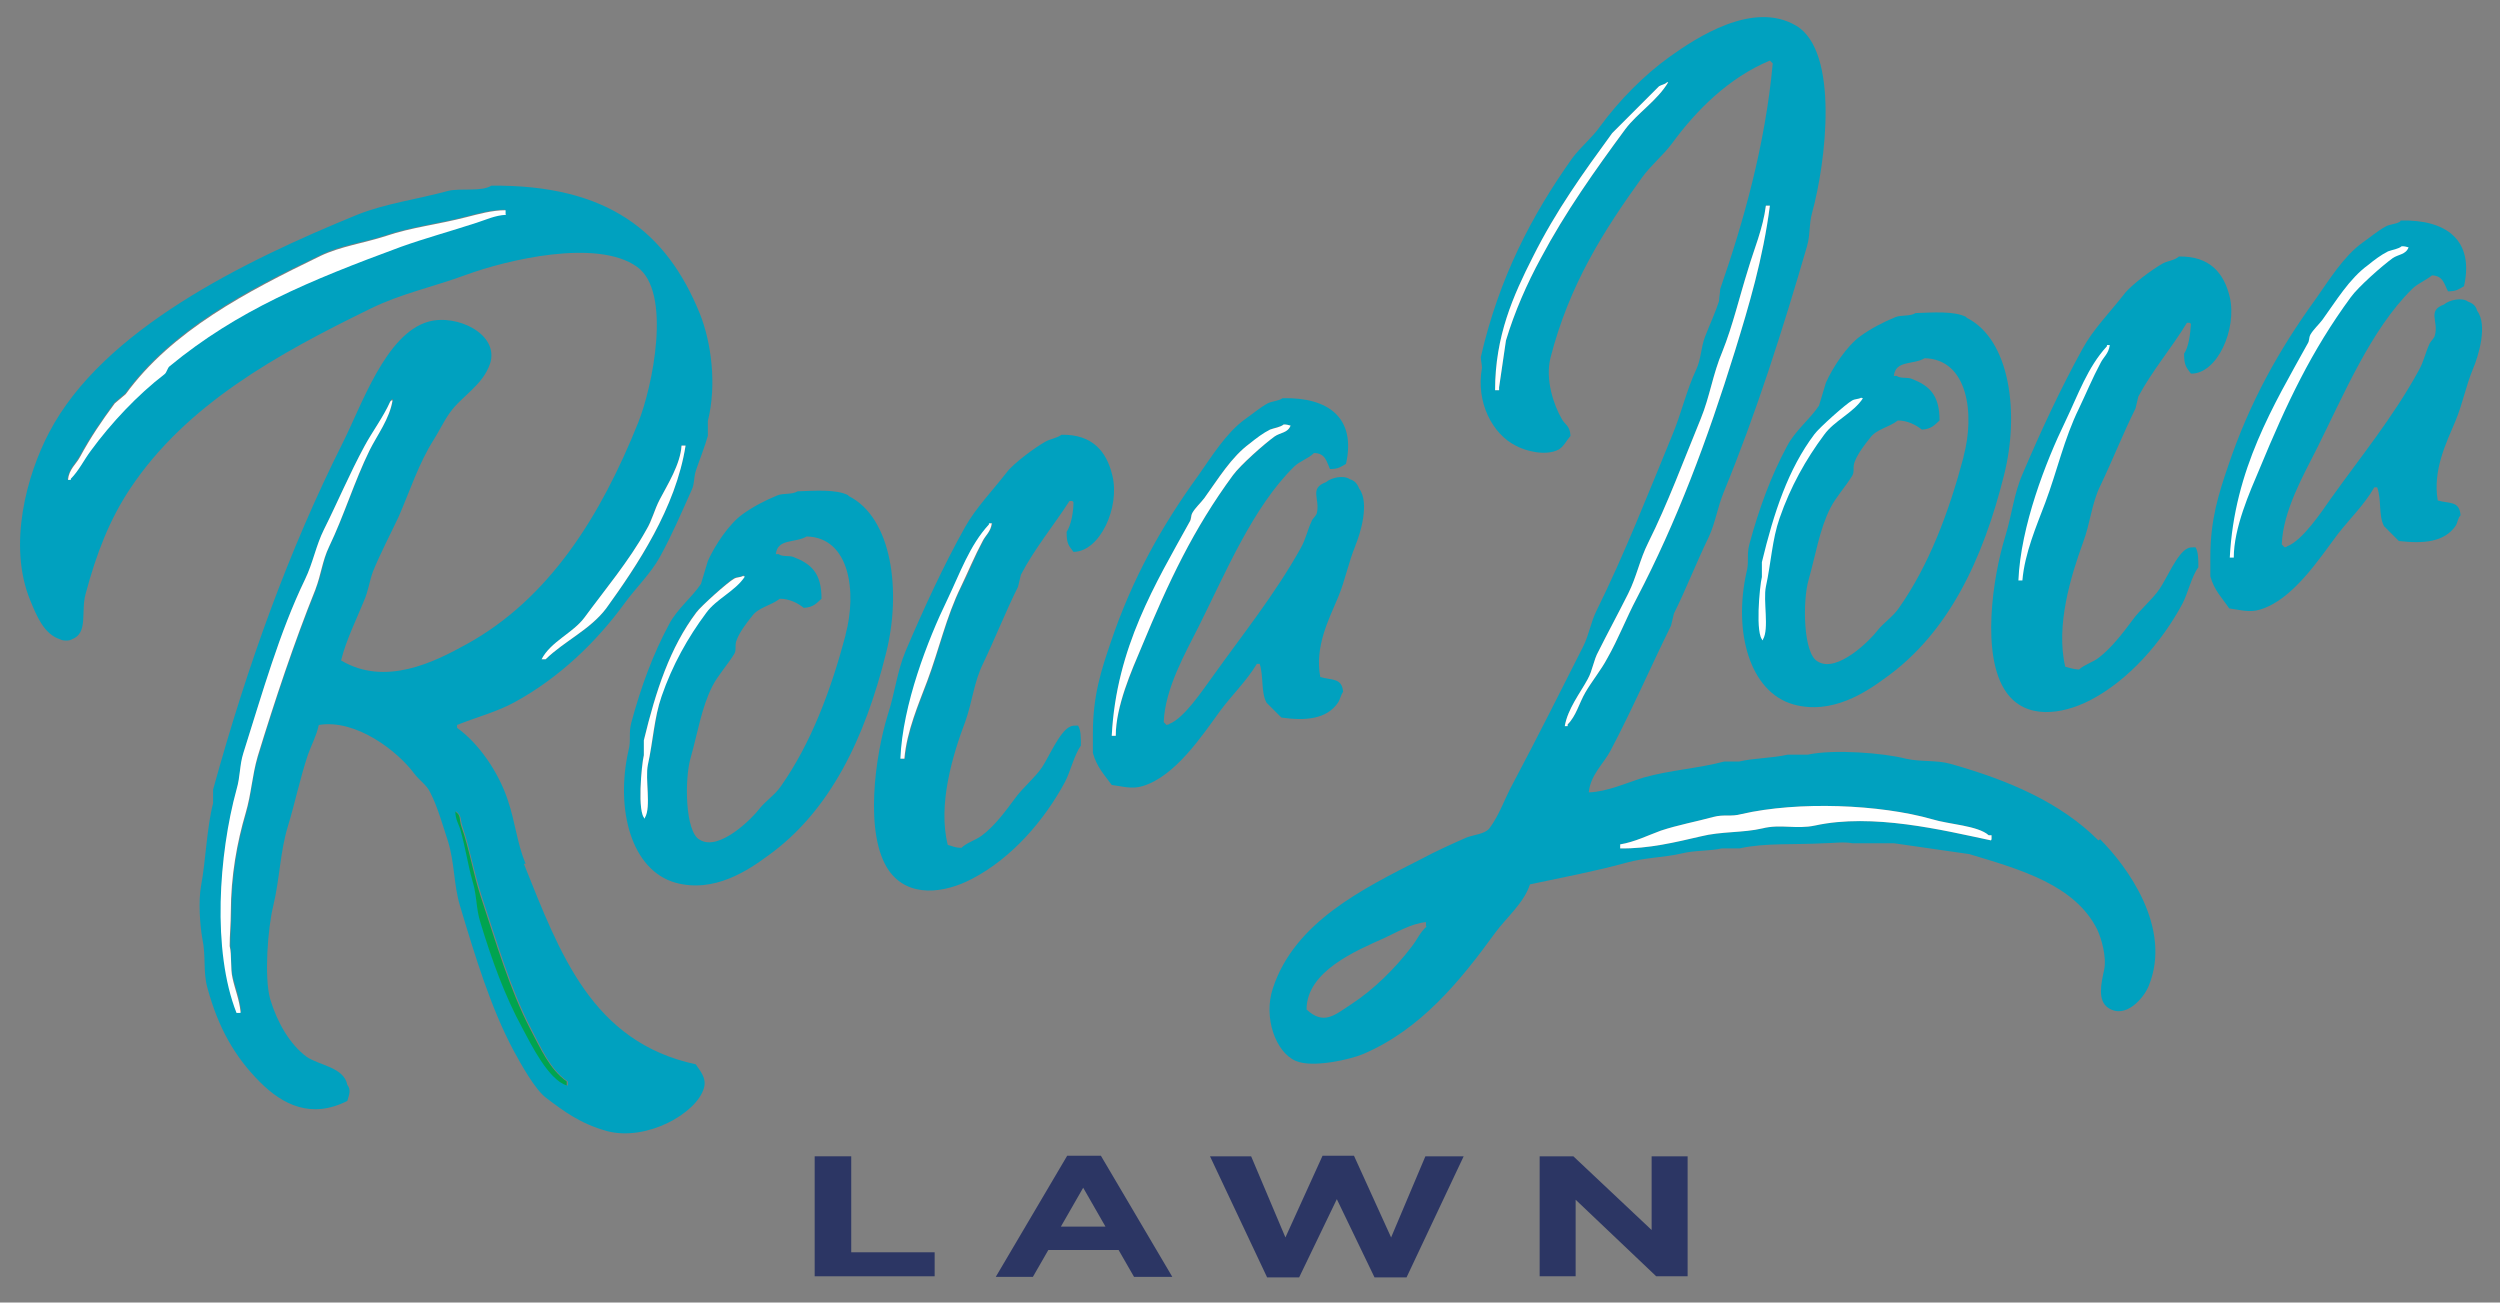
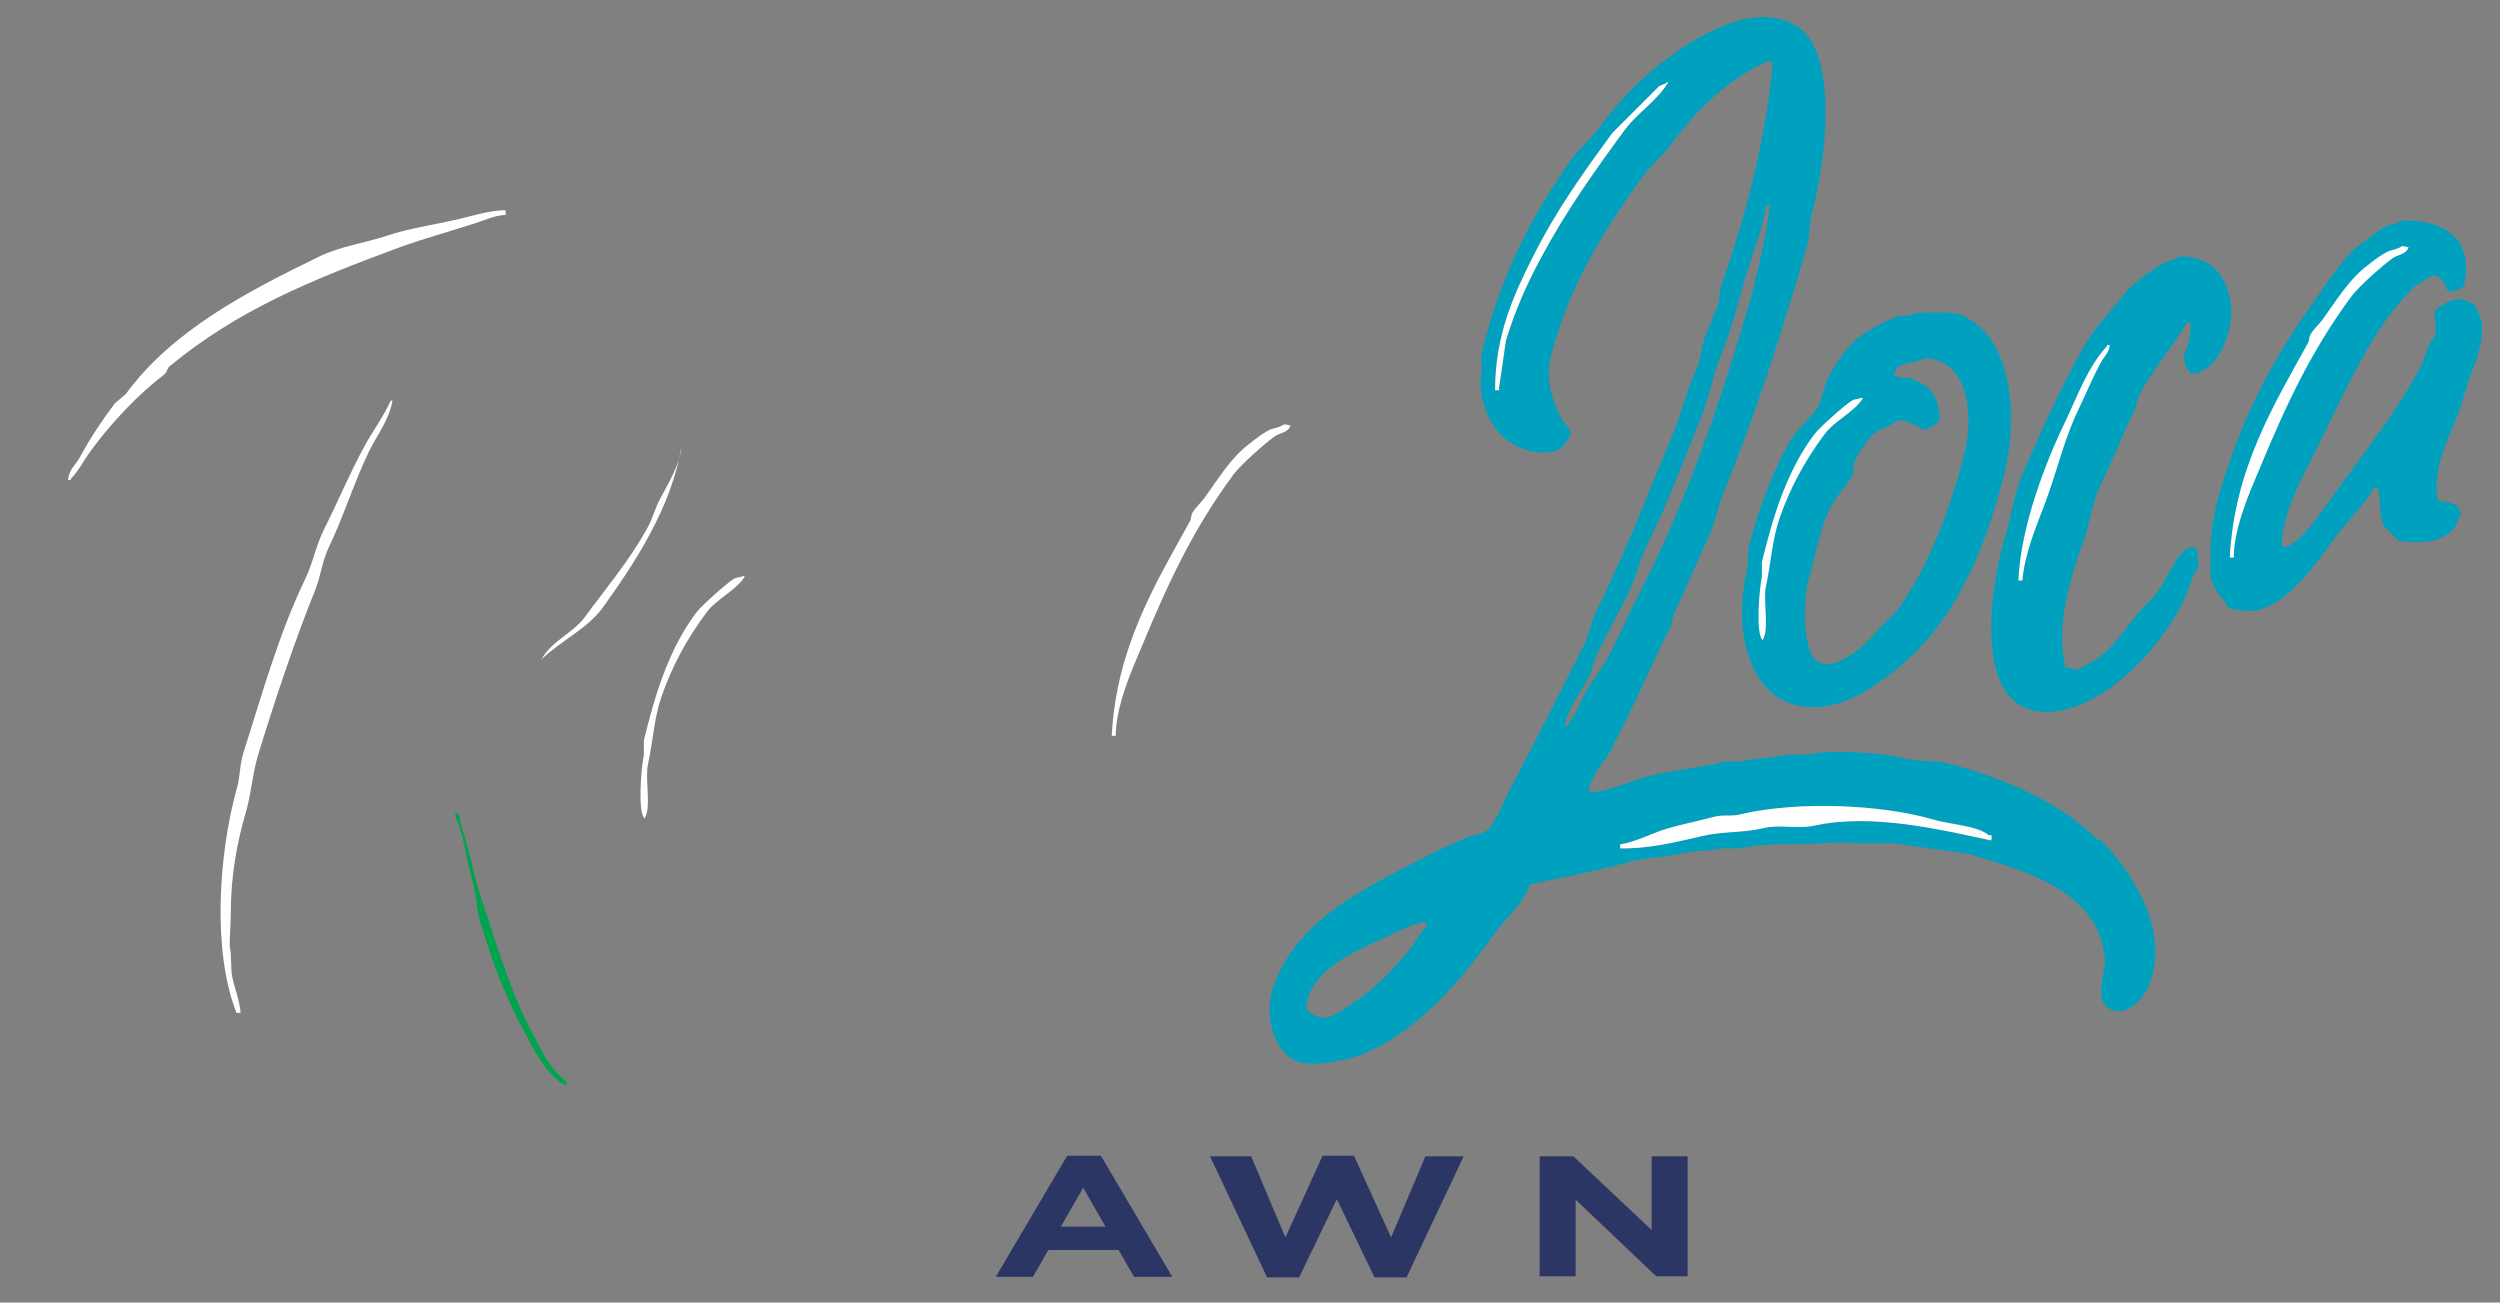
<svg xmlns="http://www.w3.org/2000/svg" id="Layer_1" viewBox="0 0 437.6 228">
  <rect x="0" y="0" width="437.6" height="228" fill="#808080" stroke="none" />
  <g>
-     <path d="M92,151.2c-1.5-3.6-1.8-7.3-3.1-11.1-1.6-4.9-5.1-10-8.9-12.7v-.5c3.5-1.4,7-2.3,10.1-4,7.7-4.2,14.3-10.5,19.3-17.4,1.9-2.6,4.5-5.1,6.1-8,2.1-3.8,3.8-7.8,5.6-11.8.5-1.1.3-2,.7-3.3.6-1.8,1.6-4.3,2.1-6.1v-2.6c1.6-6.4.6-13.8-1.4-18.8-5.8-14.3-16.1-22.6-36.5-22.4-1.7,1.1-5.4.4-7.5.9-5.5,1.5-11,2.2-16,4.2-19.8,8.1-44.5,20.1-53.9,38.1-3.9,7.4-7.3,19.7-3.3,29.4,1.1,2.7,2.4,5.9,5.2,6.8.5.3,1.7.3,2.1,0,2.9-1.1,1.5-4.8,2.4-8,1.9-7.1,4.2-13,7.8-18.4,9.8-14.7,25.7-23.5,42.1-31.5,5.3-2.6,11-3.8,16.7-5.9,7.1-2.6,22.9-6.4,29.9-1.4,6.2,4.4,2.7,21.1.2,27.3-6.5,16.2-15.5,30.8-30.1,38.8-5.6,3.1-14.2,7.4-21.9,2.8.9-3.6,2.7-7.2,4-10.4.8-1.8.9-3.3,1.6-5.2,1.3-3.2,3.1-6.6,4.5-9.6,2-4.6,3.5-9.3,6.1-13.4.9-1.4,1.8-3.3,2.8-4.7,2.1-3,5.8-4.8,7.1-8.7,1.6-5.1-5.8-8.7-10.8-7.3-7.5,2.1-11.7,14.7-15.1,21.4-9.3,18.6-16.5,38.4-22.6,60.5v2.4c-1.1,4.2-1.3,10.2-2.1,14.4-.5,2.8-.2,6.9.2,9.2.7,3.3.1,5.8.9,8.7,1.9,7,4.8,12.1,9.2,16.5,4,4,9,6.5,15.3,3.3.3-1.1.7-1.9,0-2.8-.6-3.1-4.9-3.4-7.1-4.9-3-2.2-5.2-6.1-6.4-10.1-1.1-3.9-.4-12.5.5-16.2,1.2-5,1.2-9.5,2.6-14.1,1.2-3.9,2.1-8.3,3.5-12.5.6-1.7,1.5-3.3,1.9-5.2,6.6-1.1,13.9,4.7,16.7,8.5.8,1.1,2.2,2,2.8,3.3,1.3,2.5,2.2,5.8,3.1,8.5,1.2,3.9,1,7.6,2.1,11.3,2.7,9,5.4,17.9,9.4,25.4,1.3,2.4,3.7,6.7,5.6,8.2,3.3,2.5,6.1,4.6,10.8,5.9,6.9,1.8,15.6-3.1,16.9-7.5.6-1.9-.9-3.3-1.4-4.2-18.2-3.9-23.8-19.4-30.1-35.1ZM88.5,37.5c-2,.1-3.6.9-5.2,1.4-4.6,1.5-9,2.7-13.2,4.2-16,5.9-28.5,11.1-40.5,20.9-.4.3-.5,1.1-.9,1.4-4.7,3.6-9.4,8.6-12.9,13.4-1.2,1.6-2.1,3.5-3.5,4.9v.2h-.5c.3-1.9,1.4-2.7,2.1-4,1.9-3.5,3.9-6.3,6.1-9.4.6-.5,1.3-1.1,1.9-1.6,8.1-11.1,21.1-18,34.1-24.2,3.6-1.8,7.5-2.2,11.5-3.5,4.4-1.5,9.1-2,14.1-3.3,2-.5,4.4-1.2,6.8-1.2v.7ZM102.3,108.1c3.6-4.9,7.8-9.9,10.8-15.3,1-1.8,1.4-3.5,2.4-5.4,1.3-2.6,3.6-6.1,3.8-9.4h.7c-1.7,10.8-8.4,21-13.9,28.5-2.8,3.8-7.3,5.7-10.6,8.9h-.7c1.6-3.1,5.5-4.6,7.5-7.3ZM55.3,103.2c-3.7,9.1-7.1,19.3-10.1,29.2-1.1,3.4-1.1,6.4-2.1,9.9-1.5,5.1-2.6,11-2.6,17.4,0,2-.2,3.9-.2,5.9.3,1.6,0,3.9.5,5.6.5,1.9,1.2,3.8,1.4,5.9h-.7c-4.3-10.9-3.1-27.7,0-39.1.6-2.3.5-4.1,1.2-6.4,3.3-10.4,6.3-21.1,10.8-30.4,1.4-2.9,1.9-5.9,3.3-8.7,2.4-4.8,4.5-9.8,7.1-14.6,1.4-2.5,3.3-5,4.5-7.8,0,0,.2-.2.2-.2h.2c-.5,3.2-2.7,6.1-4,8.7-2.7,5.6-4.5,11.5-7.1,16.9-1.2,2.5-1.3,4.9-2.4,7.5ZM99.3,190c-3.2-1.1-6.1-7.1-7.8-10.1-3-5.5-5.3-11.7-7.3-18.4-.8-2.5-.7-4.7-1.4-7.3-.8-2.8-1.2-5.7-2.1-8.9-.3-1.1-.9-1.8-.9-3.3,1.1.8.7,1.4,1.2,2.8,1.2,3.6,2,8,3.3,12,2.7,8.1,5.1,16.4,8.7,23.3,1.8,3.4,3.3,7.1,6.4,9.2v.7ZM237.2,95.6c.9-2.1,2.6-7.6.7-10.1-.3-.8-.8-1.4-1.6-1.6-1.1-.8-3.3-.3-4.2.5-3,1.1-1,2.9-1.6,5.4-.1.5-.8,1-.9,1.4-.8,1.7-1,3.1-1.9,4.7-4.5,8.1-10.3,15.3-15.5,22.6-1.7,2.3-4.9,7.2-7.5,8.2-.2.2,0,0-.5.2-.2-.2-.3-.3-.5-.5.2-5.9,3.9-12.3,6.1-16.7,4.8-9.6,9.5-20.9,16.7-28,1-1,2.5-1.4,3.5-2.4,2,0,2.2,1.5,2.8,2.8,1.5,0,1.9-.4,2.8-.9,1.8-8-3-11.7-11.1-11.5-.7.5-1.8.5-2.6.9-1.3.7-2.7,1.9-4,2.8-3.3,2.4-5.8,6.5-8.2,9.9-6.3,8.7-11.5,17.9-15.3,29.2-1.6,4.7-3.1,9.2-3.1,15.8v3.5c.7,2.5,2,3.8,3.3,5.6,1.7.2,3.5.8,5.4.2,5.7-1.7,10.4-8.8,13.6-13.2,2-2.7,4.6-5.2,6.4-8.2h.5c.7,2.2.2,5,1.2,6.8.9.9,1.7,1.7,2.6,2.6,4.2.6,7.9.3,9.9-2.6.4-.6.5-1.4.9-1.9-.2-2.5-2-2-4-2.6-1-5.3,1.5-10.1,3.1-13.9,1.3-3.1,1.8-6.1,3.1-9.2ZM199.8,113.3c-1.6,4-4.5,10.4-4.5,15.5h-.7c.8-15.5,7.8-26.7,13.6-37.4.3-.6.1-1,.5-1.6.5-.9,1.5-1.8,2.1-2.6,2.4-3.4,4.7-7.2,8-9.6,1.1-.8,2.3-1.7,3.5-2.4.8-.4,1.7-.4,2.4-.9.6,0,.8.1,1.2.2-.5,1.3-1.8,1.1-2.8,1.9-1.8,1.3-6,5.1-7.3,6.8-6.9,9.4-11.2,18.5-16,30.1ZM187.3,127.2c-1.8.8-3.7,5.3-4.9,7.1-1.3,1.9-3.4,3.6-4.7,5.4-1.7,2.3-3.6,4.9-5.9,6.6-1.1.8-2.6,1.2-3.5,2.1-1.2,0-1.5-.3-2.4-.5-1.8-7.1.9-15.9,3.1-21.7,1.2-3.4,1.5-6.9,3.1-10.1,2.1-4.4,4-9.2,6.1-13.4.2-.7.3-1.4.5-2.1,2.4-4.6,5.8-8.7,8.5-12.9h.5l.2.2c0,1.7-.4,4-1.2,5.2,0,2.2.4,2.4,1.2,3.5,4.6,0,8.2-7.8,6.8-13.4-1-4.2-3.5-7.2-8.9-7.1-.8.6-1.9.7-2.8,1.2-1.8,1-5.6,3.8-6.8,5.4-2.4,3.1-5.4,6.2-7.3,9.6-3.8,6.8-7.2,14.2-10.4,21.7-1.5,3.6-1.8,7.1-3.1,11.1-2.2,7.1-4.2,21,.2,27.3,3.4,4.8,9.7,4,14.6,1.4,6.9-3.6,12.6-10.2,16.2-16.9,1-1.9,1.6-4.7,2.8-6.4,0-1.5,0-2.7-.5-3.5-.6,0-1.1,0-1.4.2ZM158.4,132.8h-.7c.5-9.4,4.9-20.8,8.2-27.8,2.3-4.8,3.9-9.5,7.3-13.2v-.2h.5c-.2,1.4-1.1,2-1.6,3.1-1.4,2.6-2.5,5.5-3.8,8-2.6,5.2-3.8,10.8-5.9,16.5-1.5,4-3.6,8.8-4,13.6ZM148.5,86.7c-2.1-1.1-5.9-.8-8.9-.7-.9.6-2.5.3-3.5.7-2.2.9-4.3,2-6.1,3.3-2.4,1.7-4.9,5.5-6.1,8.2-.4,1.3-.8,2.7-1.2,4-1.6,2.4-4.2,4.4-5.6,7.1-2.8,5.2-4.9,10.9-6.6,17.2-.5,1.9,0,3.1-.5,4.9-2.3,10.3.5,20.9,8.2,23.1,6.8,1.9,12.8-2.2,16.2-4.7,10.9-7.8,17-20.6,20.7-35.5,2.7-10.7,1.1-23.7-6.6-27.5ZM115.8,121.8c-1.2,3.7-1.4,7.9-2.4,12-.5,2.4.6,7.4-.5,9.2v.2c-1.4-.9-.6-9.5-.2-11.1v-2.6c2.1-8.7,4.6-16.2,9.2-22.4.8-1,5.5-5.3,6.6-5.9.6-.3,1.2-.1,1.6-.5h.2c-1.7,2.5-5,3.9-6.8,6.4-3.1,4.3-5.9,9-7.8,14.6ZM148,111.2c-2.6,9.8-6.1,19-11.3,26.4-1,1.5-2.7,2.6-3.8,4-1.1,1.5-7,7.5-10.4,5.4-2.6-1.3-2.7-10.7-1.6-14.4,1.2-4.2,1.9-8.8,3.8-12.5.9-1.8,2.7-3.8,3.8-5.6.5-.8,0-1.5.5-2.6.5-1.3,1.7-2.9,2.6-4,1.1-1.6,3.4-1.9,4.9-3.1,1.7,0,3.2.8,4.2,1.6,1.7-.1,2.2-.8,3.1-1.6,0-4.5-1.8-6.1-4.9-7.3-.7-.3-2,0-2.6-.5h-.5c.3-2.8,3.4-1.9,5.4-3.1,7.6.2,8.8,9.8,6.8,17.2Z" style="fill: #00a1bf; fill-rule: evenodd;" />
    <path d="M88.5,37.5v-.7c-2.4,0-4.8.7-6.8,1.2-5,1.3-9.7,1.8-14.1,3.3-4,1.3-7.9,1.8-11.5,3.5-13,6.3-26,13.1-34.1,24.2-.6.5-1.3,1.1-1.9,1.6-2.3,3.1-4.2,5.9-6.1,9.4-.7,1.3-1.9,2.1-2.1,4h.5v-.2c1.4-1.4,2.3-3.3,3.5-4.9,3.5-4.8,8.2-9.8,12.9-13.4.4-.3.5-1.1.9-1.4,11.9-9.8,24.5-15,40.5-20.9,4.2-1.5,8.6-2.7,13.2-4.2,1.6-.5,3.2-1.3,5.2-1.4Z" style="fill: #fff; fill-rule: evenodd;" />
    <path d="M42.1,177.1c-.2-2.1-1-4-1.4-5.9-.4-1.7-.1-4-.5-5.6,0-2,.2-3.9.2-5.9,0-6.4,1.1-12.3,2.6-17.4,1-3.4,1.1-6.4,2.1-9.9,3-9.8,6.4-20,10.1-29.2,1-2.6,1.2-5,2.4-7.5,2.6-5.4,4.4-11.4,7.1-16.9,1.3-2.6,3.5-5.5,4-8.7h-.2l-.2.2c-1.2,2.7-3.1,5.2-4.5,7.8-2.6,4.8-4.7,9.8-7.1,14.6-1.4,2.8-1.9,5.8-3.3,8.7-4.5,9.3-7.5,20-10.8,30.4-.7,2.2-.5,4-1.2,6.4-3.1,11.3-4.3,28.2,0,39.1h.7Z" style="fill: #fff; fill-rule: evenodd;" />
    <path d="M194.6,128.8h.7c0-5.2,2.8-11.5,4.5-15.5,4.8-11.6,9.1-20.7,16-30.1,1.3-1.8,5.5-5.5,7.3-6.8,1-.7,2.3-.6,2.8-1.9-.4-.1-.6-.2-1.2-.2-.6.5-1.6.6-2.4.9-1.2.6-2.4,1.5-3.5,2.4-3.3,2.4-5.6,6.3-8,9.6-.6.8-1.6,1.7-2.1,2.6-.3.6-.1,1-.5,1.6-5.9,10.7-12.8,21.9-13.6,37.4Z" style="fill: #fff; fill-rule: evenodd;" />
-     <path d="M119.3,78c-.2,3.3-2.5,6.9-3.8,9.4-1,1.9-1.3,3.6-2.4,5.4-3,5.4-7.2,10.4-10.8,15.3-2,2.7-5.9,4.2-7.5,7.3h.7c3.3-3.2,7.8-5.2,10.6-8.9,5.4-7.5,12.2-17.6,13.9-28.5h-.7Z" style="fill: #fff; fill-rule: evenodd;" />
-     <path d="M157.6,132.8h.7c.4-4.8,2.5-9.6,4-13.6,2.1-5.6,3.3-11.2,5.9-16.5,1.2-2.5,2.4-5.4,3.8-8,.5-1,1.4-1.6,1.6-3.1h-.5v.2c-3.4,3.7-5,8.4-7.3,13.2-3.4,7-7.8,18.3-8.2,27.8Z" style="fill: #fff; fill-rule: evenodd;" />
+     <path d="M119.3,78c-.2,3.3-2.5,6.9-3.8,9.4-1,1.9-1.3,3.6-2.4,5.4-3,5.4-7.2,10.4-10.8,15.3-2,2.7-5.9,4.2-7.5,7.3c3.3-3.2,7.8-5.2,10.6-8.9,5.4-7.5,12.2-17.6,13.9-28.5h-.7Z" style="fill: #fff; fill-rule: evenodd;" />
    <path d="M130.1,100.8c-.5.3-1.1.2-1.6.5-1.1.6-5.8,4.8-6.6,5.9-4.6,6.1-7.1,13.7-9.2,22.4v2.6c-.4,1.6-1.2,10.2.2,11.1v-.2c1.1-1.8,0-6.8.5-9.2.9-4.1,1.1-8.3,2.4-12,1.9-5.5,4.6-10.3,7.8-14.6,1.8-2.5,5.1-3.8,6.8-6.4h-.2Z" style="fill: #fff; fill-rule: evenodd;" />
    <path d="M79.7,142c0,1.5.6,2.2.9,3.3.9,3.2,1.3,6.1,2.1,8.9.8,2.6.6,4.8,1.4,7.3,2,6.6,4.3,12.9,7.3,18.4,1.6,3,4.6,9.1,7.8,10.1v-.7c-3-2.1-4.6-5.8-6.4-9.2-3.6-6.9-6-15.2-8.7-23.3-1.3-4-2-8.4-3.3-12-.5-1.4,0-2.1-1.2-2.8Z" style="fill: #00a44f; fill-rule: evenodd;" />
    <g>
      <path d="M309.2,34.6v.5h.7v-.5h-.7Z" style="fill: #00a1bf; fill-rule: evenodd;" />
      <path d="M367.3,147.1c-6.6-6.6-15.6-10.5-25.9-13.4-2.5-.7-5.2-.3-7.8-.9-3.9-1-12.6-1.7-17.2-.7h-3.5c-2.6.6-6,.6-8.5,1.2h-2.6c-4.5,1.2-9.5,1.5-14.1,2.8-2.9.9-6.4,2.5-9.6,2.6.3-3.1,2.6-5,3.8-7.3,3.8-7.2,7-14.6,10.6-21.9.2-.7.3-1.4.5-2.1,2.1-4.2,4-9.1,6.1-13.4,1.2-2.6,1.5-5.1,2.6-7.8,5.6-13.6,10.3-28.3,14.6-43.1.6-2.1.3-3.7.9-5.9,2.4-8.7,4.8-28.2-2.8-32.7-7.6-4.5-17.6,2.2-22.1,5.4-4.6,3.3-8.9,7.7-12.2,12.2-1.4,2-3.5,3.7-4.9,5.6-7.1,10-12.8,20.9-16,34.8,0,.6.2,1.3.2,1.9-1.1,6.1,1.9,11.6,5.9,13.6,1.6.9,5.2,1.9,7.5.7.9-.5,1.4-1.6,2.1-2.4-.1-1.9-1-1.9-1.6-3.1-1.2-2.1-2.9-6.6-1.9-10.6,3.3-12.8,9.3-22.2,16-31.5,1.5-2.1,3.7-3.9,5.2-5.9,4.3-5.9,10-11.6,17.2-14.6.2.2.3.3.5.5-1.3,14.2-5.1,27.7-9.2,39.5,0,.7-.2,1.4-.2,2.1-.6,1.9-1.7,4.3-2.4,6.1-.8,2-.7,4-1.6,5.9-1.7,3.6-2.6,7.7-4.2,11.5-4.2,10.2-8.4,20.9-13.2,30.6-1.1,2.2-1.3,4.2-2.4,6.4-4,7.9-8.1,16.1-12.2,23.8-1.5,2.7-2.4,5.6-4.2,8-.8,1-2.7,1.1-4,1.6-2.5,1.1-5.4,2.4-8,3.8-10.2,5.2-22.1,11-25.9,22.6-1.7,5.1.5,11.2,4,12.7,3,1.3,9.7-.3,11.8-1.2,10.1-4.3,17-12.8,23.1-21.2,1.9-2.6,5.1-5.3,6.1-8.5,5.6-1.2,11.5-2.3,16.9-3.8,3.2-.9,6.6-.9,9.6-1.6,2.4-.6,4.9-.4,7.1-.9h3.1c4.5-1,9.5-.6,14.8-.9,1.4,0,3.5-.3,4.9,0h7.3c4.4.6,8.8,1.3,13.2,1.9,9,2.7,18.5,5.4,22.4,13.2.7,1.5,1.7,4.8,1.2,7.1-.5,2.3-1.2,5.3.7,6.6,3.1,2.1,6.3-1.8,7.1-3.8,4.2-10.2-3.8-21-8.5-25.7ZM284.5,22.6c-5.3,7.2-10.5,14.5-14.8,22.6-2.4,4.4-4.6,9.4-6.1,14.4-.4,2.7-.8,5.5-1.2,8.2v.5h-.7c0-9.5,3.2-16.6,6.6-23.3,4.1-8.2,8.8-14.7,13.9-21.7,2.7-2.7,5.5-5.5,8.2-8.2.5-.3,1-.3,1.4-.7h.2c-1.9,3.2-5.4,5.4-7.5,8.2ZM249.7,162.2c-1.1.9-1.7,2.4-2.6,3.5-2.8,3.7-6.6,7.5-10.6,10.1-2.9,1.9-4.8,3.7-7.8.9,0-6.7,8.7-10.3,13.6-12.5,2.2-1,4.6-2.5,7.3-2.8v.7ZM274.4,126.9v.2h-.5c.5-3,2.7-5.8,4-8.2.9-1.6,1-3.3,1.9-4.9,1.6-3.2,3.6-6.9,5.2-10.1,1.5-3,2-5.9,3.5-8.9,3.4-6.8,6.2-14.4,9.2-21.7,1.6-3.9,2.1-7.8,3.8-11.8,1.8-4.5,2.9-9.3,4.5-14.4,1-3.4,2.6-7.1,3.1-11.1h.7c-1.2,9.3-3.7,17.6-6.1,25.4-4.9,15.8-10.2,29.9-17.2,43.3-1.9,3.6-3.2,7.1-5.2,10.6-1,1.9-2.7,4-3.8,5.9-1.1,1.9-1.6,4.1-3.1,5.6ZM348.5,147.1c-8.5-1.8-20.7-4.8-30.8-2.6-3.3.7-6-.3-9.2.5-3.4.8-7.2.5-10.8,1.4-4.3,1-9.2,2.2-14.1,2.1v-.7c2.5-.4,4.9-1.6,7.1-2.4,3-1,6.3-1.6,9.2-2.4,1.9-.5,3.1,0,4.9-.5,10-2.3,24.3-1.7,33.4.9,2.9.9,8,1.1,9.9,2.8h.5v.7Z" style="fill: #00a1bf; fill-rule: evenodd;" />
      <path d="M284.5,22.6c-5.3,7.2-10.5,14.5-14.8,22.6-2.4,4.4-4.6,9.4-6.1,14.4-.4,2.7-.8,5.5-1.2,8.2v.5h-.7c0-9.5,3.2-16.6,6.6-23.3,4.1-8.2,8.8-14.7,13.9-21.7,2.7-2.7,5.5-5.5,8.2-8.2.5-.3,1-.3,1.4-.7h.2c-1.9,3.2-5.4,5.4-7.5,8.2Z" style="fill: #fff; fill-rule: evenodd;" />
-       <path d="M274.4,126.9v.2h-.5c.5-3,2.7-5.8,4-8.2.9-1.6,1-3.3,1.9-4.9,1.6-3.2,3.6-6.9,5.2-10.1,1.5-3,2-5.9,3.5-8.9,3.4-6.8,6.2-14.4,9.2-21.7,1.6-3.9,2.1-7.8,3.8-11.8,1.8-4.5,2.9-9.3,4.5-14.4,1-3.4,2.6-7.1,3.1-11.1h.7c-1.2,9.3-3.7,17.6-6.1,25.4-4.9,15.8-10.2,29.9-17.2,43.3-1.9,3.6-3.2,7.1-5.2,10.6-1,1.9-2.7,4-3.8,5.9-1.1,1.9-1.6,4.1-3.1,5.6Z" style="fill: #fff; fill-rule: evenodd;" />
      <path d="M348.5,147.1c-8.5-1.8-20.7-4.8-30.8-2.6-3.3.7-6-.3-9.2.5-3.4.8-7.2.5-10.8,1.4-4.3,1-9.2,2.2-14.1,2.1v-.7c2.5-.4,4.9-1.6,7.1-2.4,3-1,6.3-1.6,9.2-2.4,1.9-.5,3.1,0,4.9-.5,10-2.3,24.3-1.7,33.4.9,2.9.9,8,1.1,9.9,2.8h.5v.7Z" style="fill: #fff; fill-rule: evenodd;" />
      <g>
        <path d="M420.2,38.6c8.1-.2,12.9,3.5,11.1,11.5-.9.5-1.3.9-2.8.9-.7-1.3-.8-2.7-2.8-2.8-1.1.9-2.5,1.4-3.5,2.4-7.2,7.1-11.9,18.4-16.7,28-2.2,4.4-5.9,10.8-6.1,16.7l.5.5c.4-.1.2,0,.5-.2,2.6-1,5.9-5.9,7.5-8.2,5.2-7.3,11.1-14.5,15.5-22.6.9-1.6,1.1-3,1.9-4.7.2-.4.8-.9.9-1.4.7-2.5-1.4-4.3,1.6-5.4.9-.8,3.2-1.3,4.2-.5.9.3,1.4.8,1.6,1.6,1.9,2.5.2,8-.7,10.1-1.3,3.1-1.8,6.1-3.1,9.2-1.6,3.8-4,8.6-3.1,13.9,2,.6,3.8,0,4,2.6-.5.5-.5,1.3-.9,1.9-2,2.8-5.6,3.1-9.9,2.6-.9-.9-1.7-1.7-2.6-2.6-1-1.9-.4-4.6-1.2-6.8h-.5c-1.7,3-4.3,5.5-6.4,8.2-3.3,4.4-7.9,11.5-13.6,13.2-1.9.6-3.7,0-5.4-.2-1.2-1.8-2.6-3.1-3.3-5.6v-3.5c0-6.5,1.5-11.1,3.1-15.8,3.8-11.3,9-20.5,15.3-29.2,2.4-3.4,4.9-7.5,8.2-9.9,1.3-.9,2.7-2.1,4-2.8.8-.5,1.8-.4,2.6-.9Z" style="fill: #00a1bf; fill-rule: evenodd;" />
        <path d="M390.3,97.6h.7c0-5.2,2.8-11.5,4.5-15.5,4.8-11.6,9.1-20.7,16-30.1,1.3-1.8,5.5-5.5,7.3-6.8,1-.7,2.3-.6,2.8-1.9-.4-.1-.6-.2-1.2-.2-.6.5-1.6.6-2.4.9-1.2.6-2.4,1.5-3.5,2.4-3.3,2.4-5.6,6.3-8,9.6-.6.8-1.6,1.7-2.1,2.6-.3.6-.1,1-.5,1.6-5.9,10.7-12.8,21.9-13.6,37.4Z" style="fill: none; fill-rule: evenodd;" />
        <path d="M381.4,44.9c5.4-.1,7.9,2.9,8.9,7.1,1.3,5.6-2.2,13.5-6.8,13.4-.8-1.1-1.2-1.4-1.2-3.5.8-1.1,1.1-3.5,1.2-5.2l-.2-.2h-.5c-2.6,4.3-6.1,8.4-8.5,12.9-.2.7-.3,1.4-.5,2.1-2.1,4.2-4,9-6.1,13.4-1.6,3.2-1.8,6.7-3.1,10.1-2.1,5.8-4.8,14.5-3.1,21.7.8.2,1.2.4,2.4.5,1-.9,2.5-1.3,3.5-2.1,2.2-1.7,4.2-4.3,5.9-6.6,1.3-1.8,3.4-3.5,4.7-5.4,1.2-1.7,3.1-6.3,4.9-7.1.3-.2.8-.2,1.4-.2.5.8.5,2.1.5,3.5-1.2,1.6-1.8,4.5-2.8,6.4-3.6,6.7-9.4,13.4-16.2,16.9-4.9,2.5-11.2,3.4-14.6-1.4-4.5-6.3-2.4-20.2-.2-27.3,1.2-3.9,1.5-7.5,3.1-11.1,3.2-7.5,6.6-14.8,10.4-21.7,1.9-3.5,4.9-6.5,7.3-9.6,1.2-1.6,5-4.4,6.8-5.4,1-.5,2-.5,2.8-1.2Z" style="fill: #00a1bf; fill-rule: evenodd;" />
        <path d="M353.3,101.6h.7c.4-4.8,2.5-9.6,4-13.6,2.1-5.6,3.3-11.2,5.9-16.5,1.2-2.5,2.4-5.4,3.8-8,.5-1,1.4-1.6,1.6-3.1h-.5v.2c-3.4,3.7-5,8.4-7.3,13.2-3.4,7-7.8,18.3-8.2,27.8Z" style="fill: none; fill-rule: evenodd;" />
        <path d="M344.2,55.5c-2.1-1.1-5.9-.8-8.9-.7-.9.6-2.5.3-3.5.7-2.2.9-4.3,2-6.1,3.3-2.4,1.7-4.9,5.5-6.1,8.2-.4,1.3-.8,2.7-1.2,4-1.6,2.4-4.2,4.4-5.6,7.1-2.8,5.2-4.9,10.9-6.6,17.2-.5,1.9,0,3.1-.5,4.9-2.3,10.3.5,20.9,8.2,23.1,6.8,1.9,12.8-2.2,16.2-4.7,10.9-7.8,17-20.6,20.7-35.5,2.7-10.7,1.1-23.7-6.6-27.5ZM343.7,80c-2.6,9.8-6.1,19-11.3,26.4-1,1.5-2.7,2.6-3.8,4-1.1,1.5-7,7.5-10.4,5.4-2.6-1.3-2.7-10.7-1.6-14.4,1.2-4.2,1.9-8.8,3.8-12.5.9-1.8,2.7-3.8,3.8-5.6.5-.8,0-1.5.5-2.6.5-1.3,1.7-2.9,2.6-4,1.1-1.6,3.4-1.9,4.9-3.1,1.7,0,3.2.8,4.2,1.6,1.7-.1,2.2-.8,3.1-1.6,0-4.5-1.8-6.1-4.9-7.3-.7-.3-2,0-2.6-.5h-.5c.3-2.8,3.4-1.9,5.4-3.1,7.6.2,8.8,9.8,6.8,17.2Z" style="fill: #00a1bf; fill-rule: evenodd;" />
        <path d="M325.8,69.6c-.5.3-1.1.2-1.6.5-1.1.6-5.8,4.8-6.6,5.9-4.6,6.1-7.1,13.7-9.2,22.4v2.6c-.4,1.6-1.2,10.2.2,11.1v-.2c1.1-1.8,0-6.8.5-9.2.9-4.1,1.1-8.3,2.4-12,1.9-5.5,4.6-10.3,7.8-14.6,1.8-2.5,5.1-3.8,6.8-6.4h-.2Z" style="fill: none; fill-rule: evenodd;" />
        <path d="M390.3,97.6h.7c0-5.2,2.8-11.5,4.5-15.5,4.8-11.6,9.1-20.7,16-30.1,1.3-1.8,5.5-5.5,7.3-6.8,1-.7,2.3-.6,2.8-1.9-.4-.1-.6-.2-1.2-.2-.6.5-1.6.6-2.4.9-1.2.6-2.4,1.5-3.5,2.4-3.3,2.4-5.6,6.3-8,9.6-.6.8-1.6,1.7-2.1,2.6-.3.6-.1,1-.5,1.6-5.9,10.7-12.8,21.9-13.6,37.4Z" style="fill: #fff; fill-rule: evenodd;" />
        <path d="M353.3,101.6h.7c.4-4.8,2.5-9.6,4-13.6,2.1-5.6,3.3-11.2,5.9-16.5,1.2-2.5,2.4-5.4,3.8-8,.5-1,1.4-1.6,1.6-3.1h-.5v.2c-3.4,3.7-5,8.4-7.3,13.2-3.4,7-7.8,18.3-8.2,27.8Z" style="fill: #fff; fill-rule: evenodd;" />
        <path d="M325.8,69.6c-.5.3-1.1.2-1.6.5-1.1.6-5.8,4.8-6.6,5.9-4.6,6.1-7.1,13.7-9.2,22.4v2.6c-.4,1.6-1.2,10.2.2,11.1v-.2c1.1-1.8,0-6.8.5-9.2.9-4.1,1.1-8.3,2.4-12,1.9-5.5,4.6-10.3,7.8-14.6,1.8-2.5,5.1-3.8,6.8-6.4h-.2Z" style="fill: #fff; fill-rule: evenodd;" />
      </g>
    </g>
  </g>
  <g>
-     <path d="M142.6,202.4h6.4v16.8h14.6v4.2h-21v-21Z" style="fill: #2c3664;" />
    <path d="M186.8,202.3h5.9l12.5,21.2h-6.7l-2.7-4.7h-12.3l-2.7,4.7h-6.5l12.5-21.2ZM193.5,214.7l-3.9-6.8-3.9,6.8h7.8Z" style="fill: #2c3664;" />
    <path d="M212.1,202.4h6.9l6,14.2,6.5-14.3h5.5l6.5,14.3,6-14.2h6.7l-10,21.2h-5.6l-6.6-13.7-6.6,13.7h-5.6l-10-21.2Z" style="fill: #2c3664;" />
    <path d="M269.5,202.4h5.9l13.7,12.9v-12.9h6.3v21h-5.5l-14.1-13.4v13.4h-6.3v-21Z" style="fill: #2c3664;" />
  </g>
</svg>